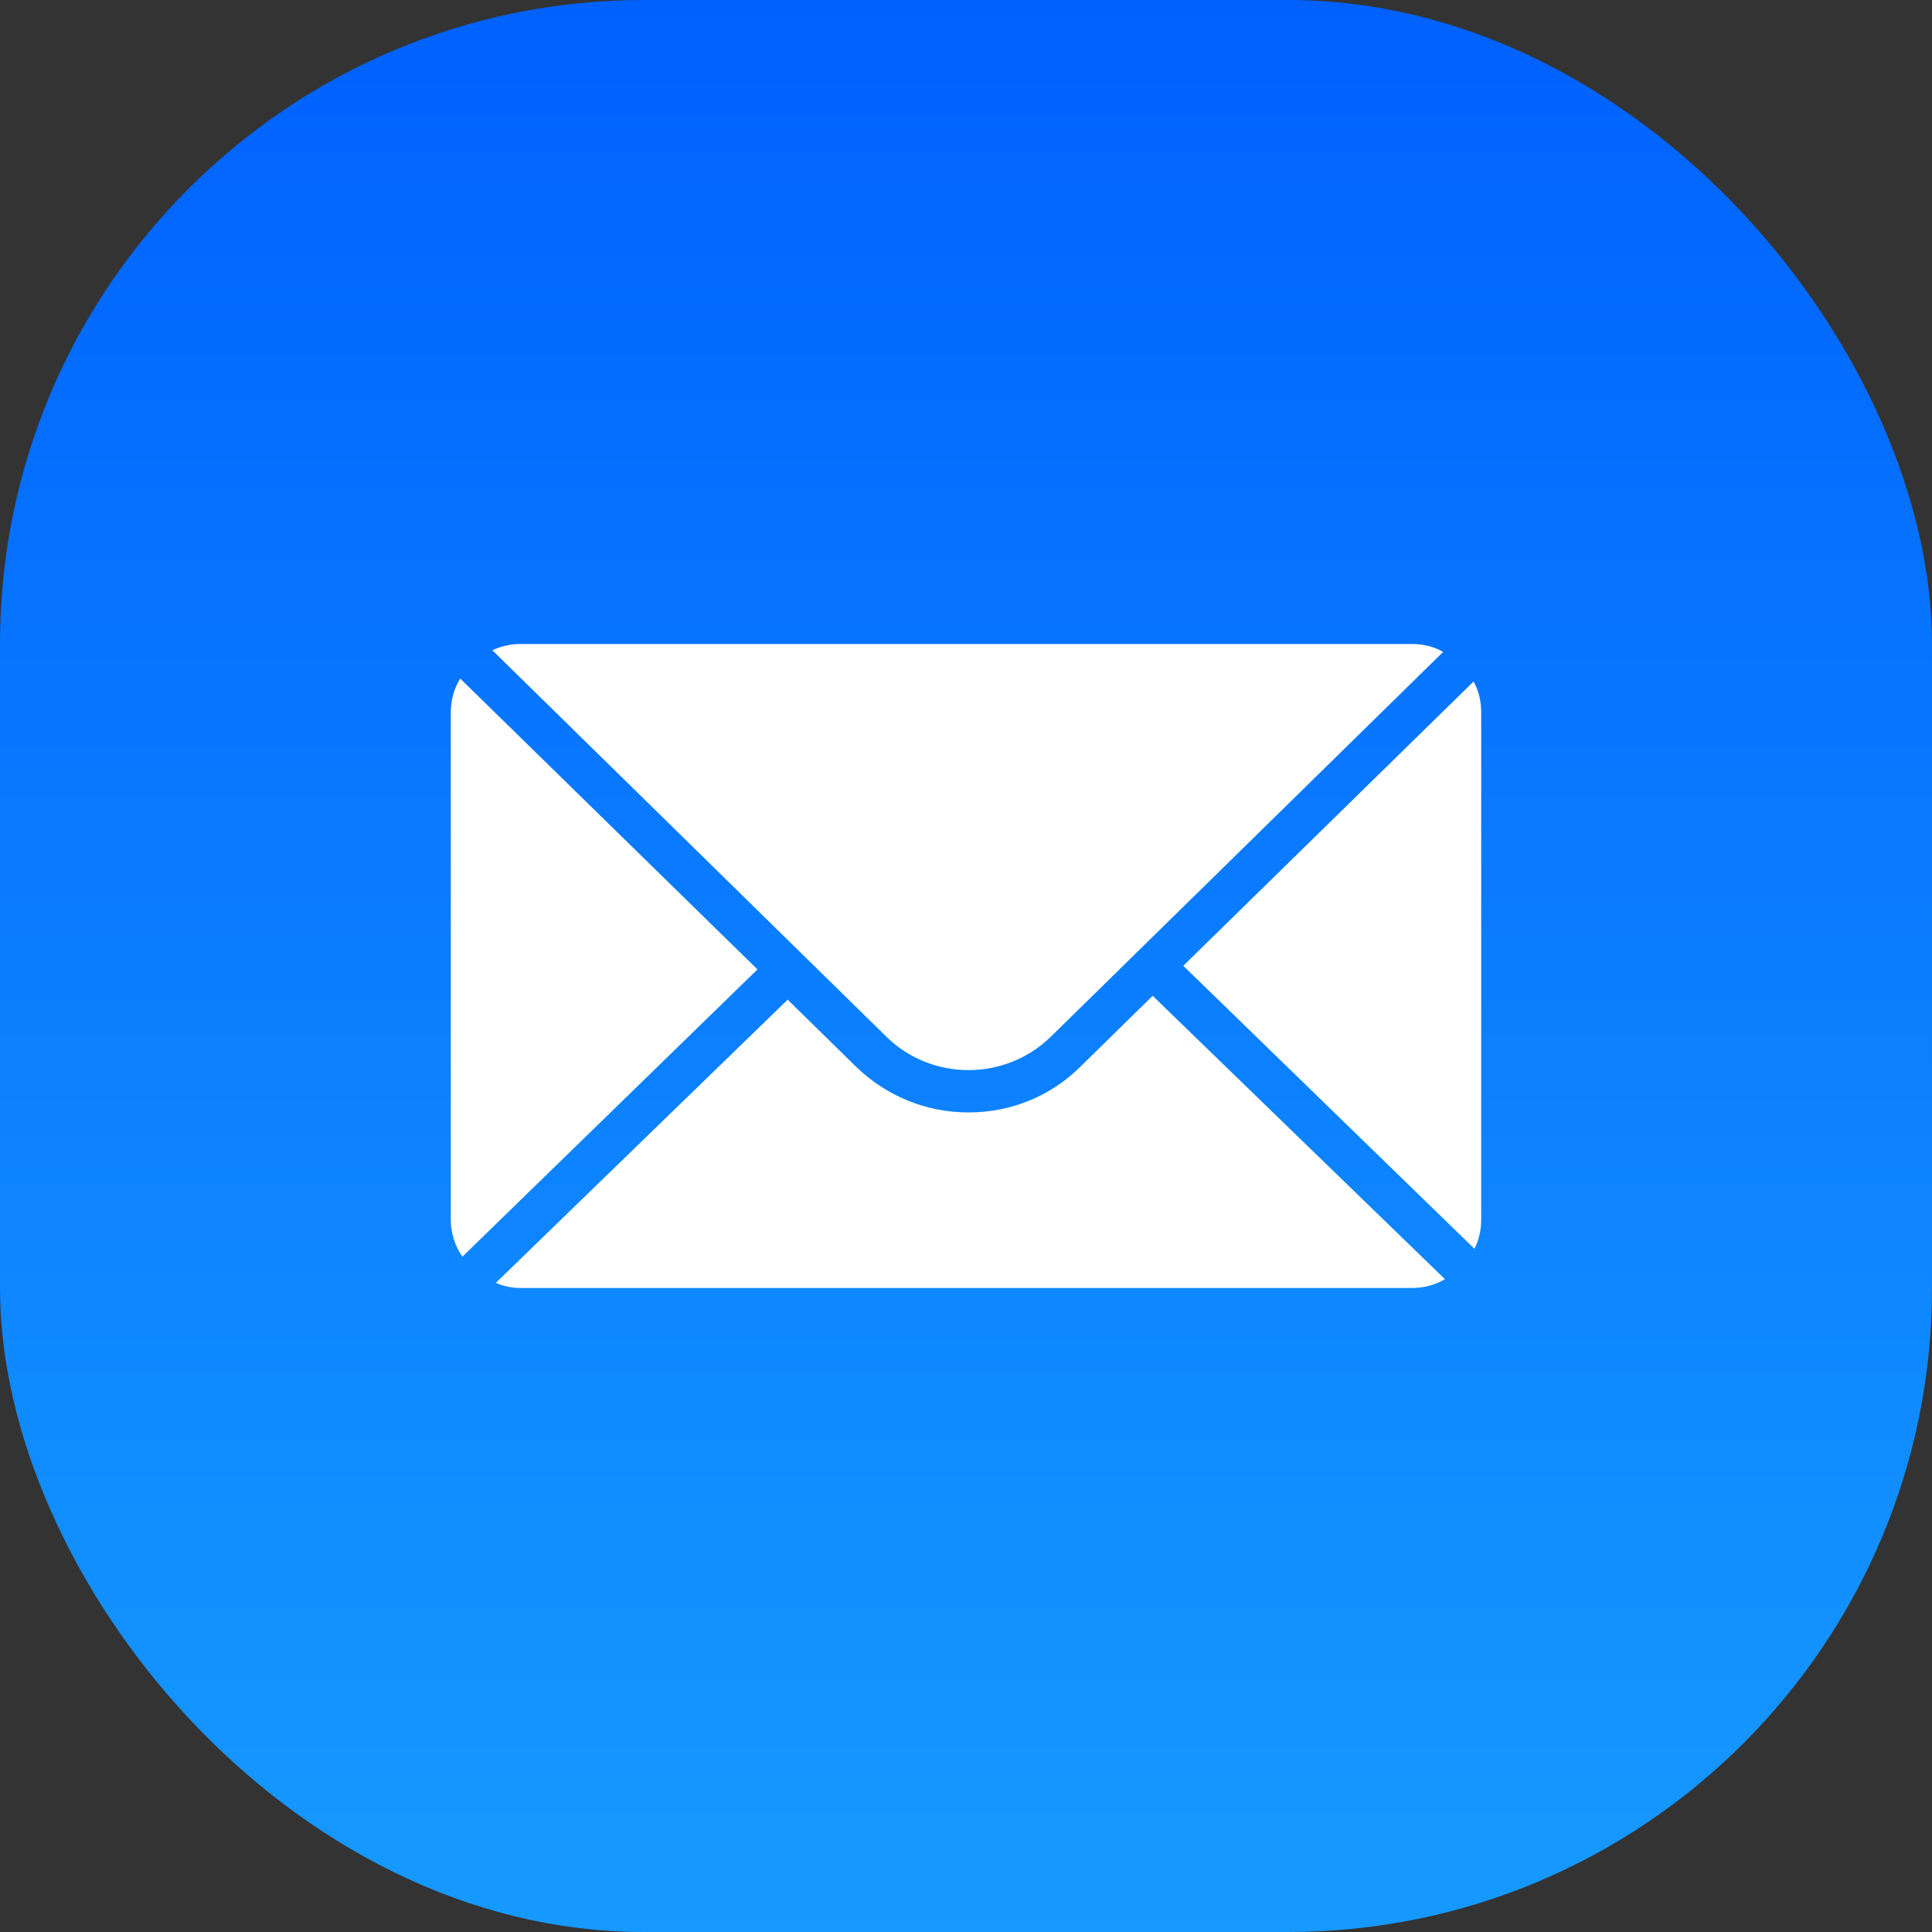
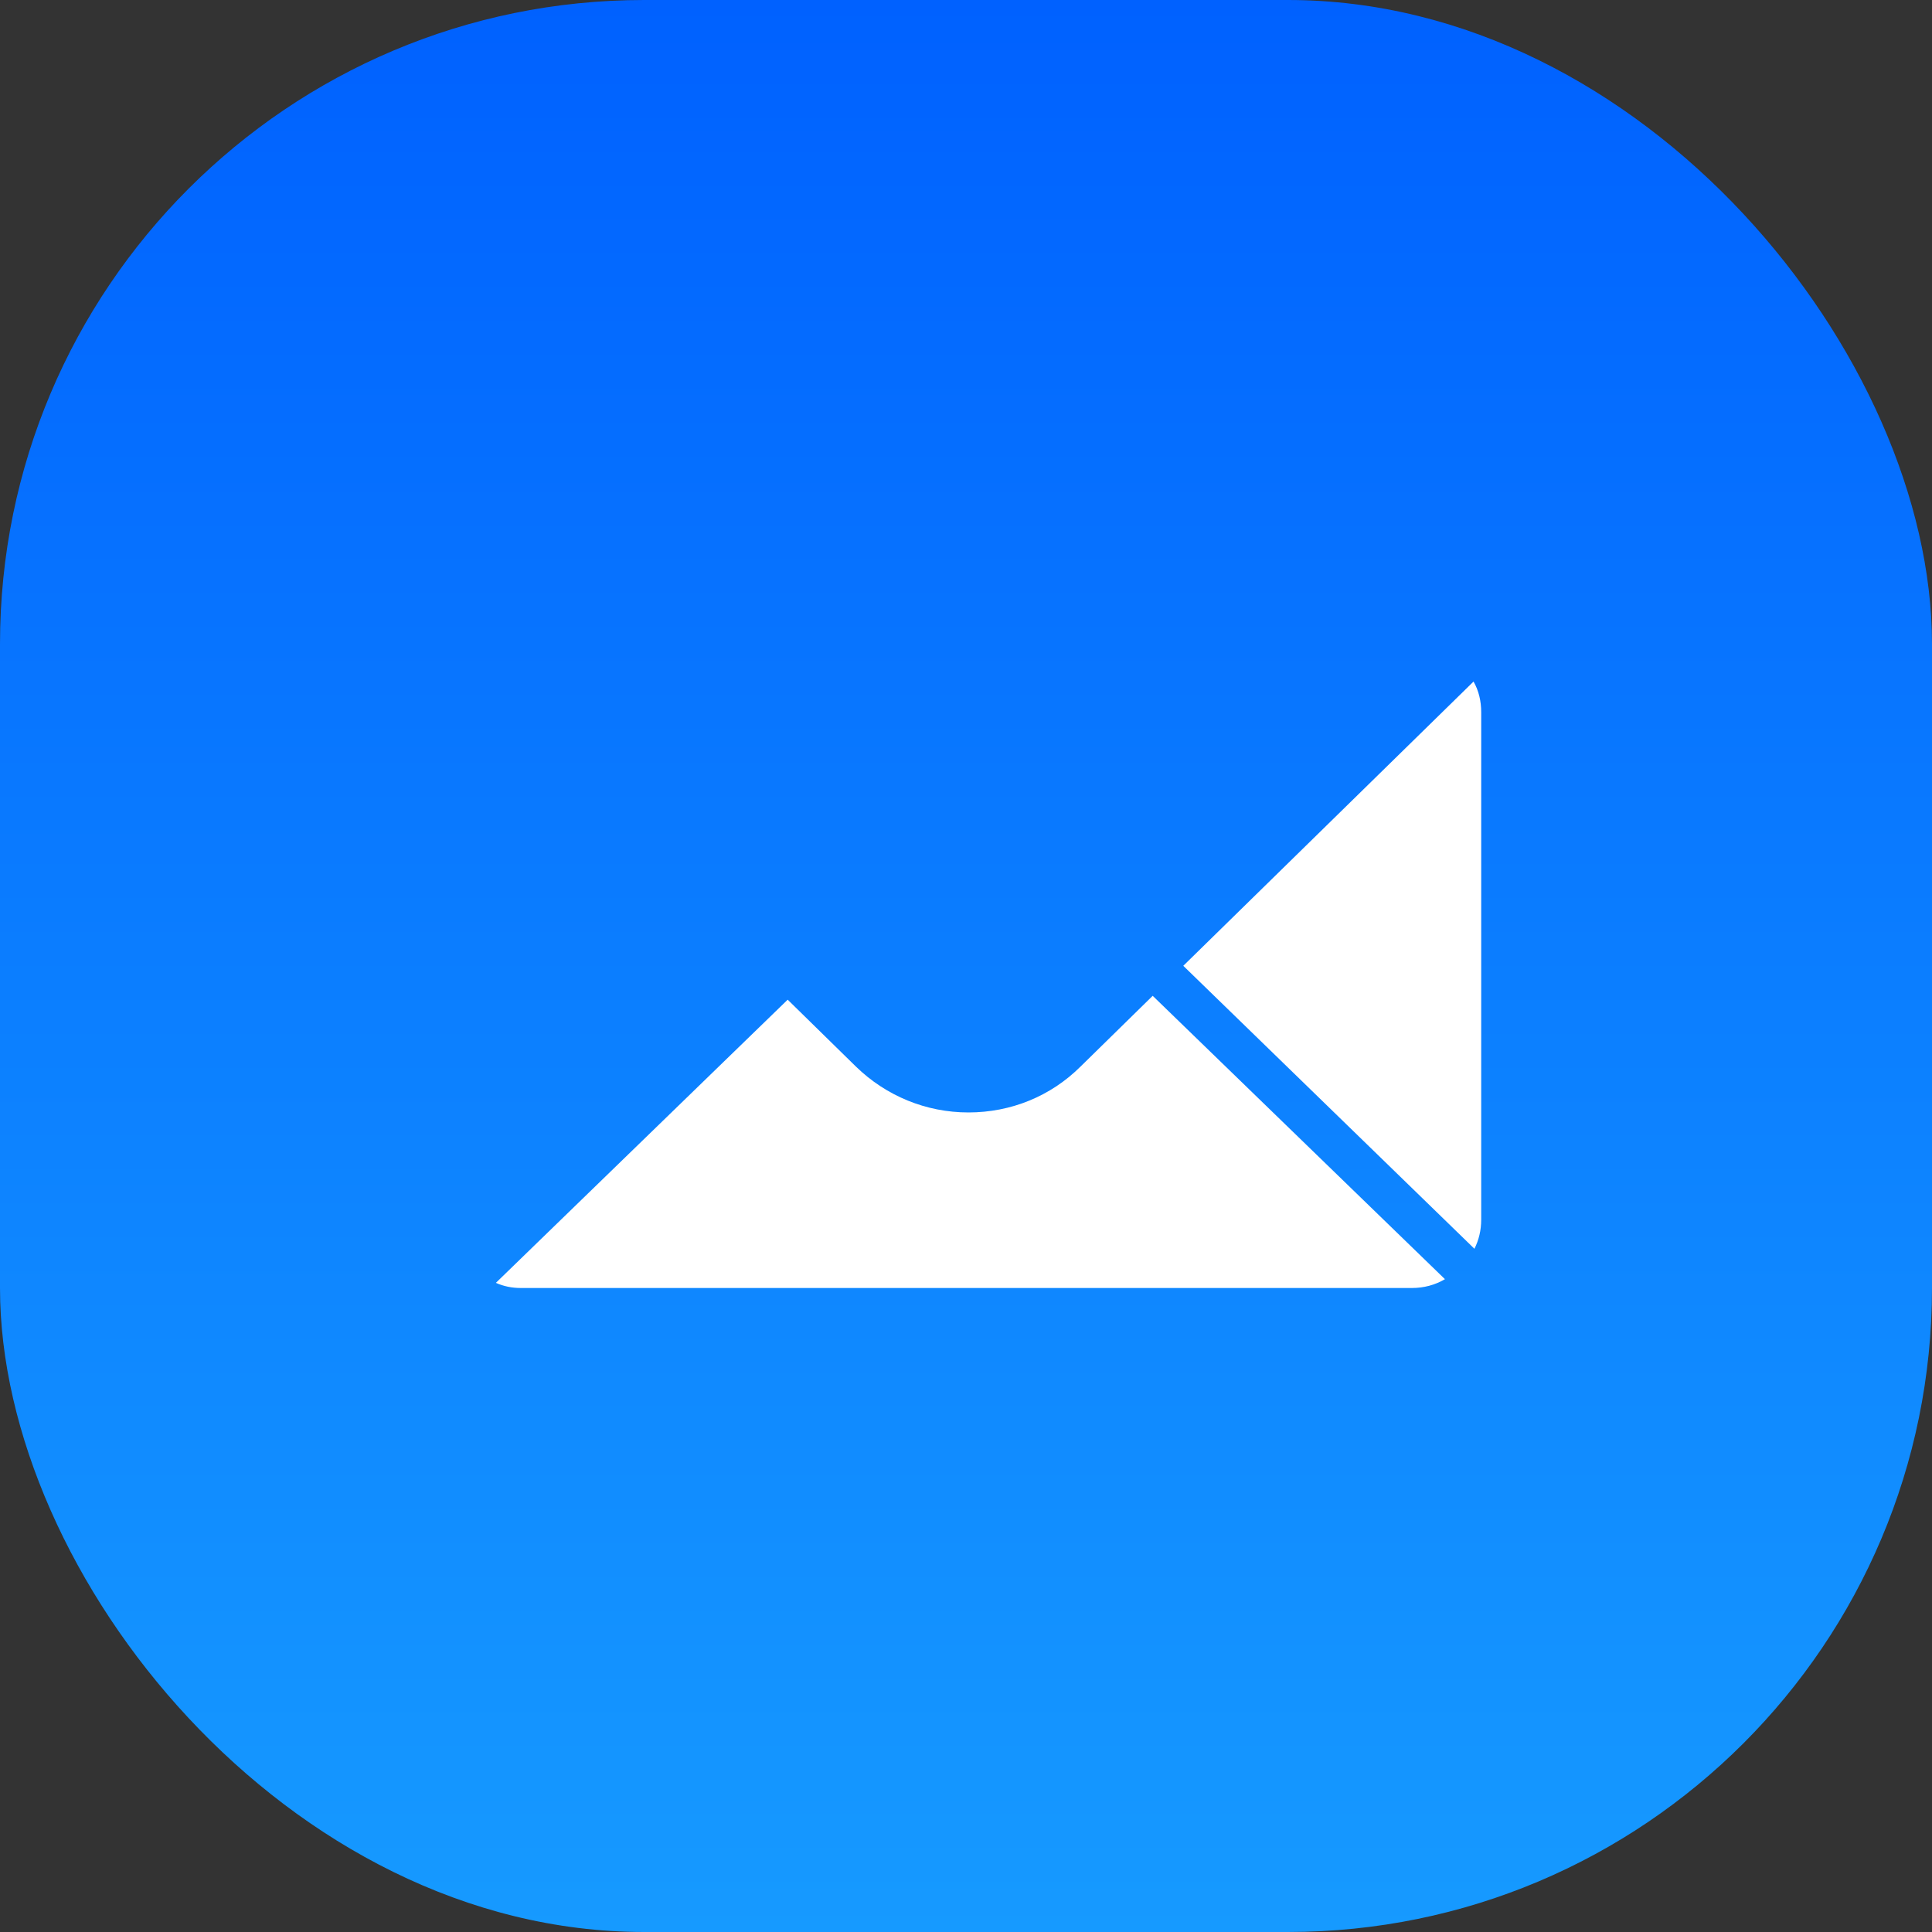
<svg xmlns="http://www.w3.org/2000/svg" width="30" height="30" viewBox="0 0 30 30" fill="none">
  <rect x="0" y="0" width="30" height="30" fill="#333333" stroke="none" />
  <g id="é®ç®± 2">
    <g clip-path="url(#clip0_11997_9556)">
      <rect id="Rectangle 346247513" width="30" height="30" fill="url(#paint0_linear_11997_9556)" />
      <g id="Vector">
-         <path d="M16.313 16.102L22.409 10.123C22.263 10.037 22.096 10 21.923 10H8.086C7.933 10 7.781 10.033 7.645 10.097L13.768 16.102C14.467 16.788 15.607 16.788 16.313 16.102ZM7.146 10.536C7.051 10.692 7 10.869 7 11.059V18.938C7 19.154 7.068 19.351 7.18 19.514L11.762 15.053L7.146 10.536Z" fill="white" />
        <path d="M16.779 16.561C16.317 17.021 15.7 17.274 15.038 17.274C14.379 17.274 13.758 17.017 13.29 16.561L12.231 15.523L7.7 19.92C7.819 19.973 7.948 20 8.087 20H21.924C22.111 20 22.284 19.953 22.437 19.863L17.899 15.463L16.779 16.561ZM22.881 10.583L18.374 14.997L22.895 19.391C22.963 19.254 23 19.105 23 18.938V11.059C23 10.889 22.963 10.726 22.881 10.583Z" fill="white" />
      </g>
    </g>
  </g>
  <defs>
    <linearGradient id="paint0_linear_11997_9556" x1="15" y1="0" x2="15" y2="30" gradientUnits="userSpaceOnUse">
      <stop stop-color="#0061FF" />
      <stop offset="1" stop-color="#169AFF" />
    </linearGradient>
    <clipPath id="clip0_11997_9556">
      <rect width="30" height="30" rx="10" fill="white" />
    </clipPath>
  </defs>
</svg>